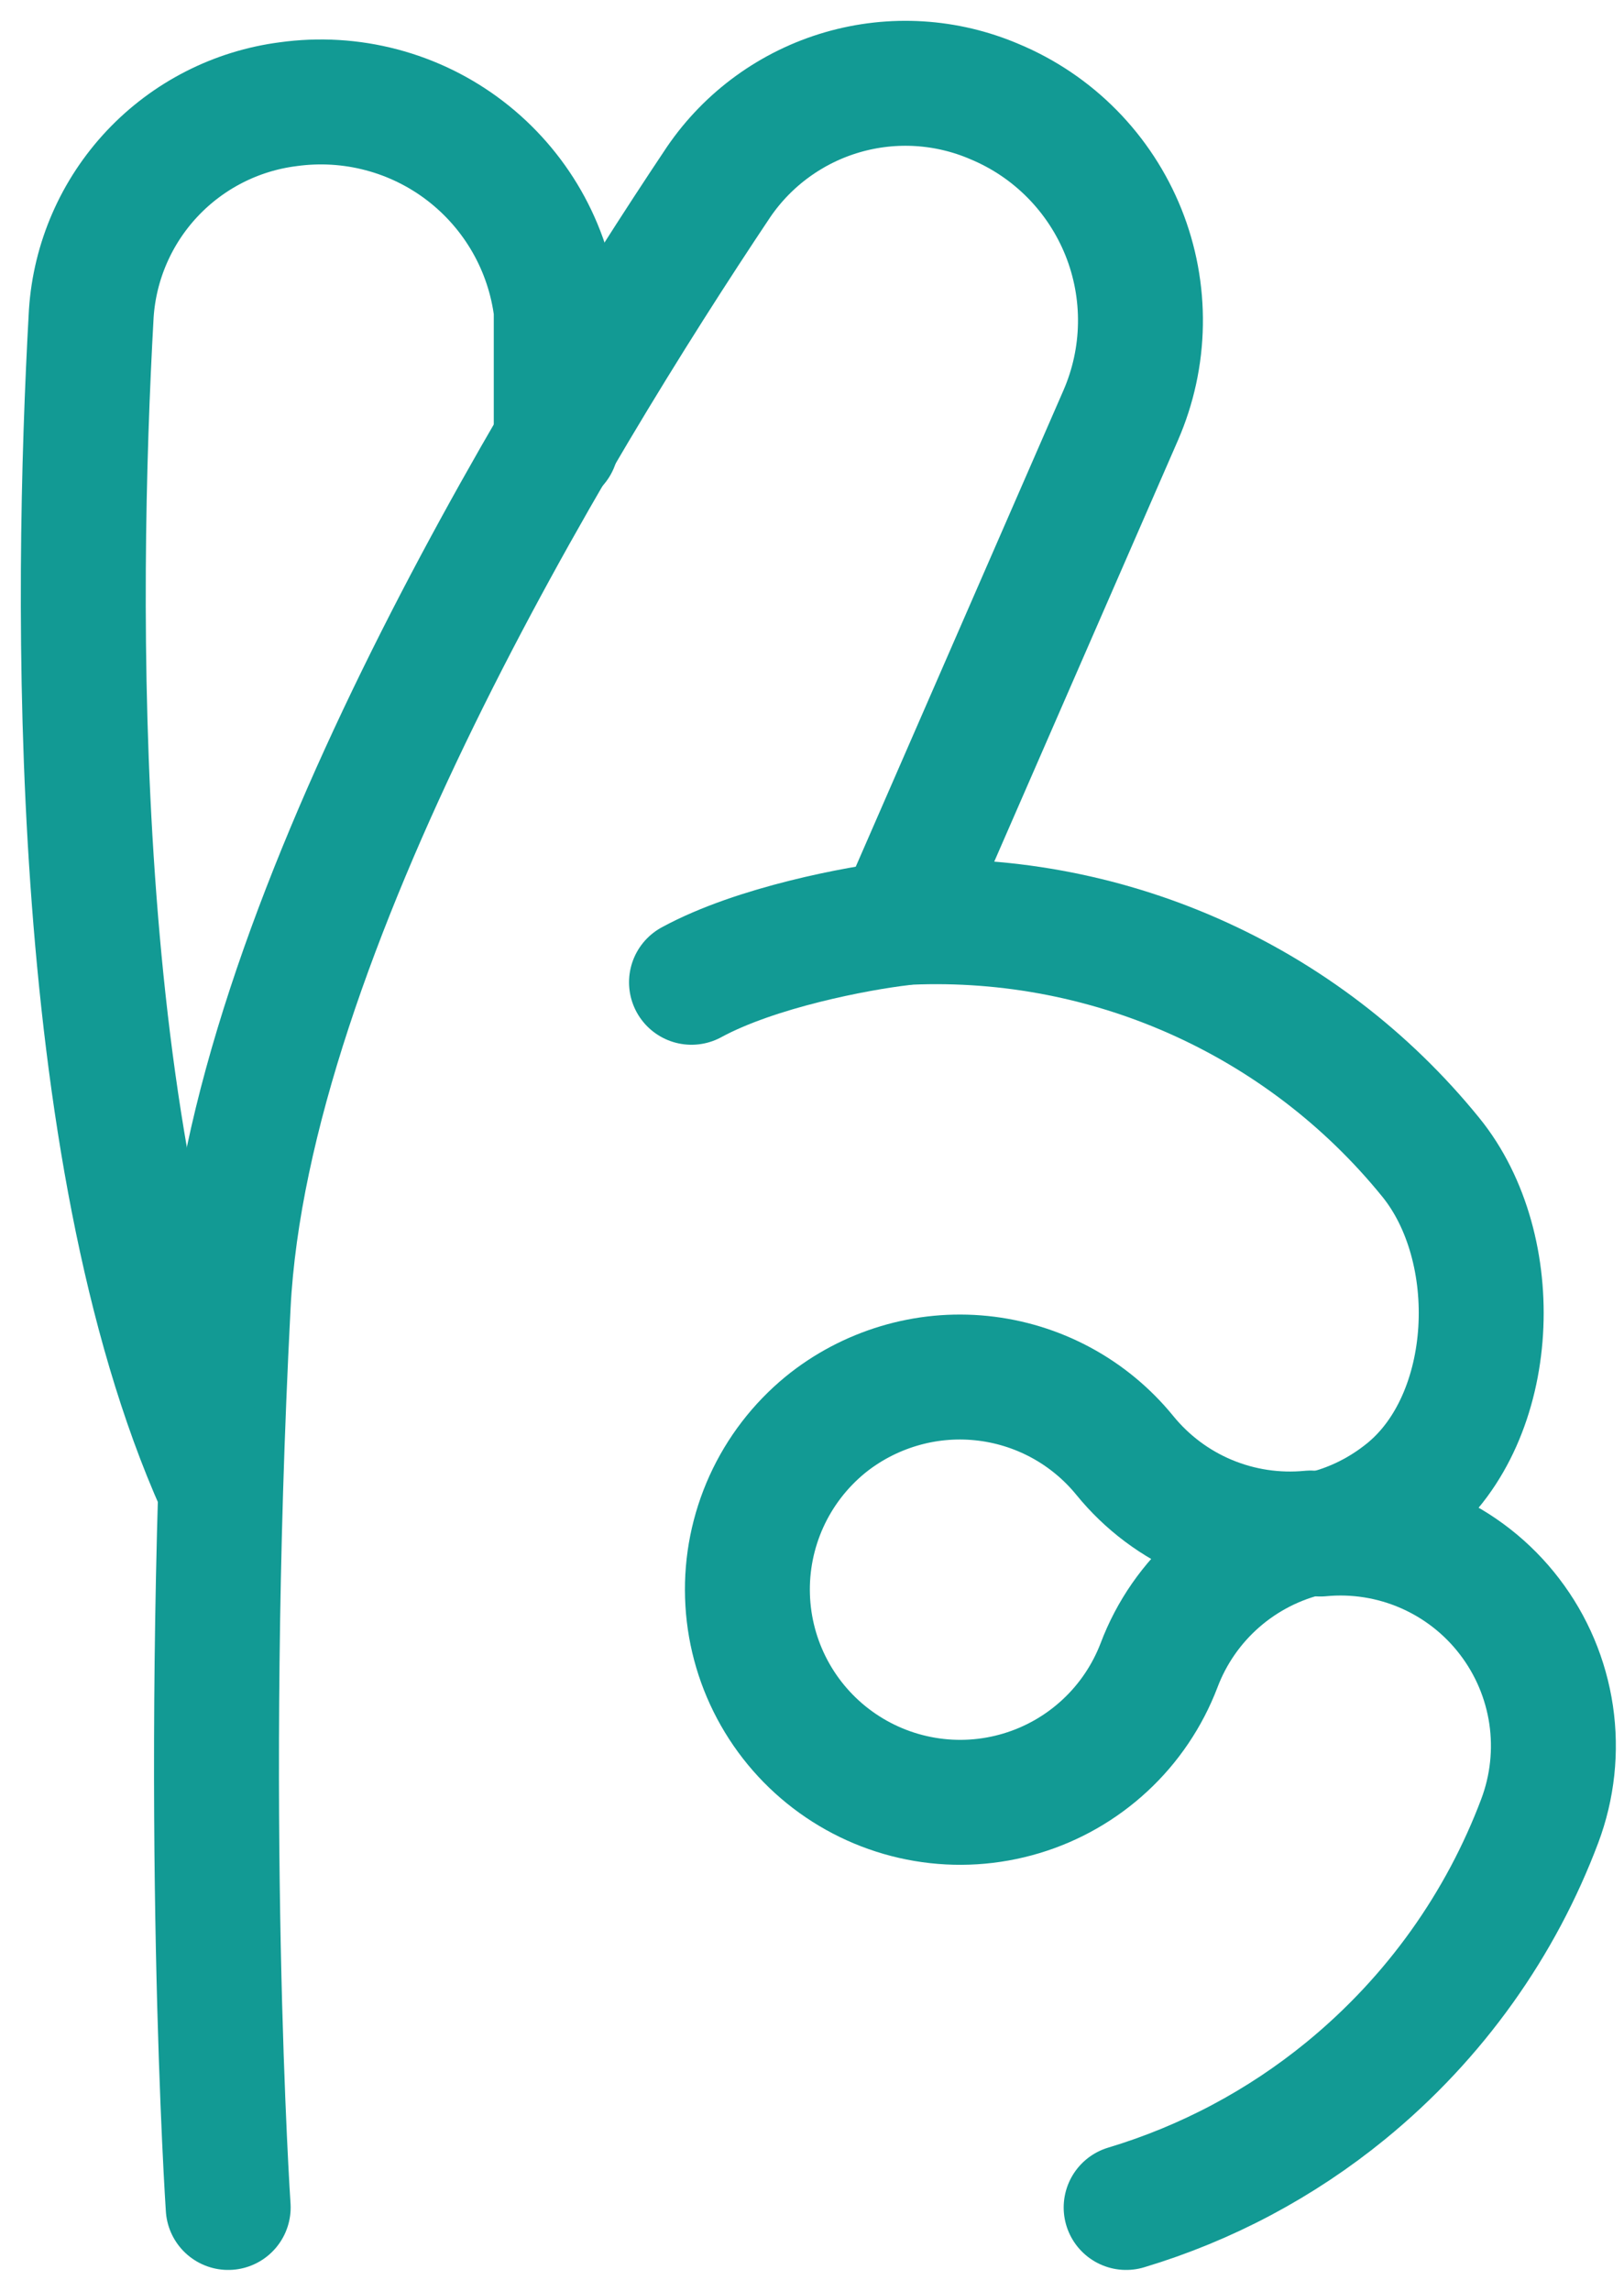
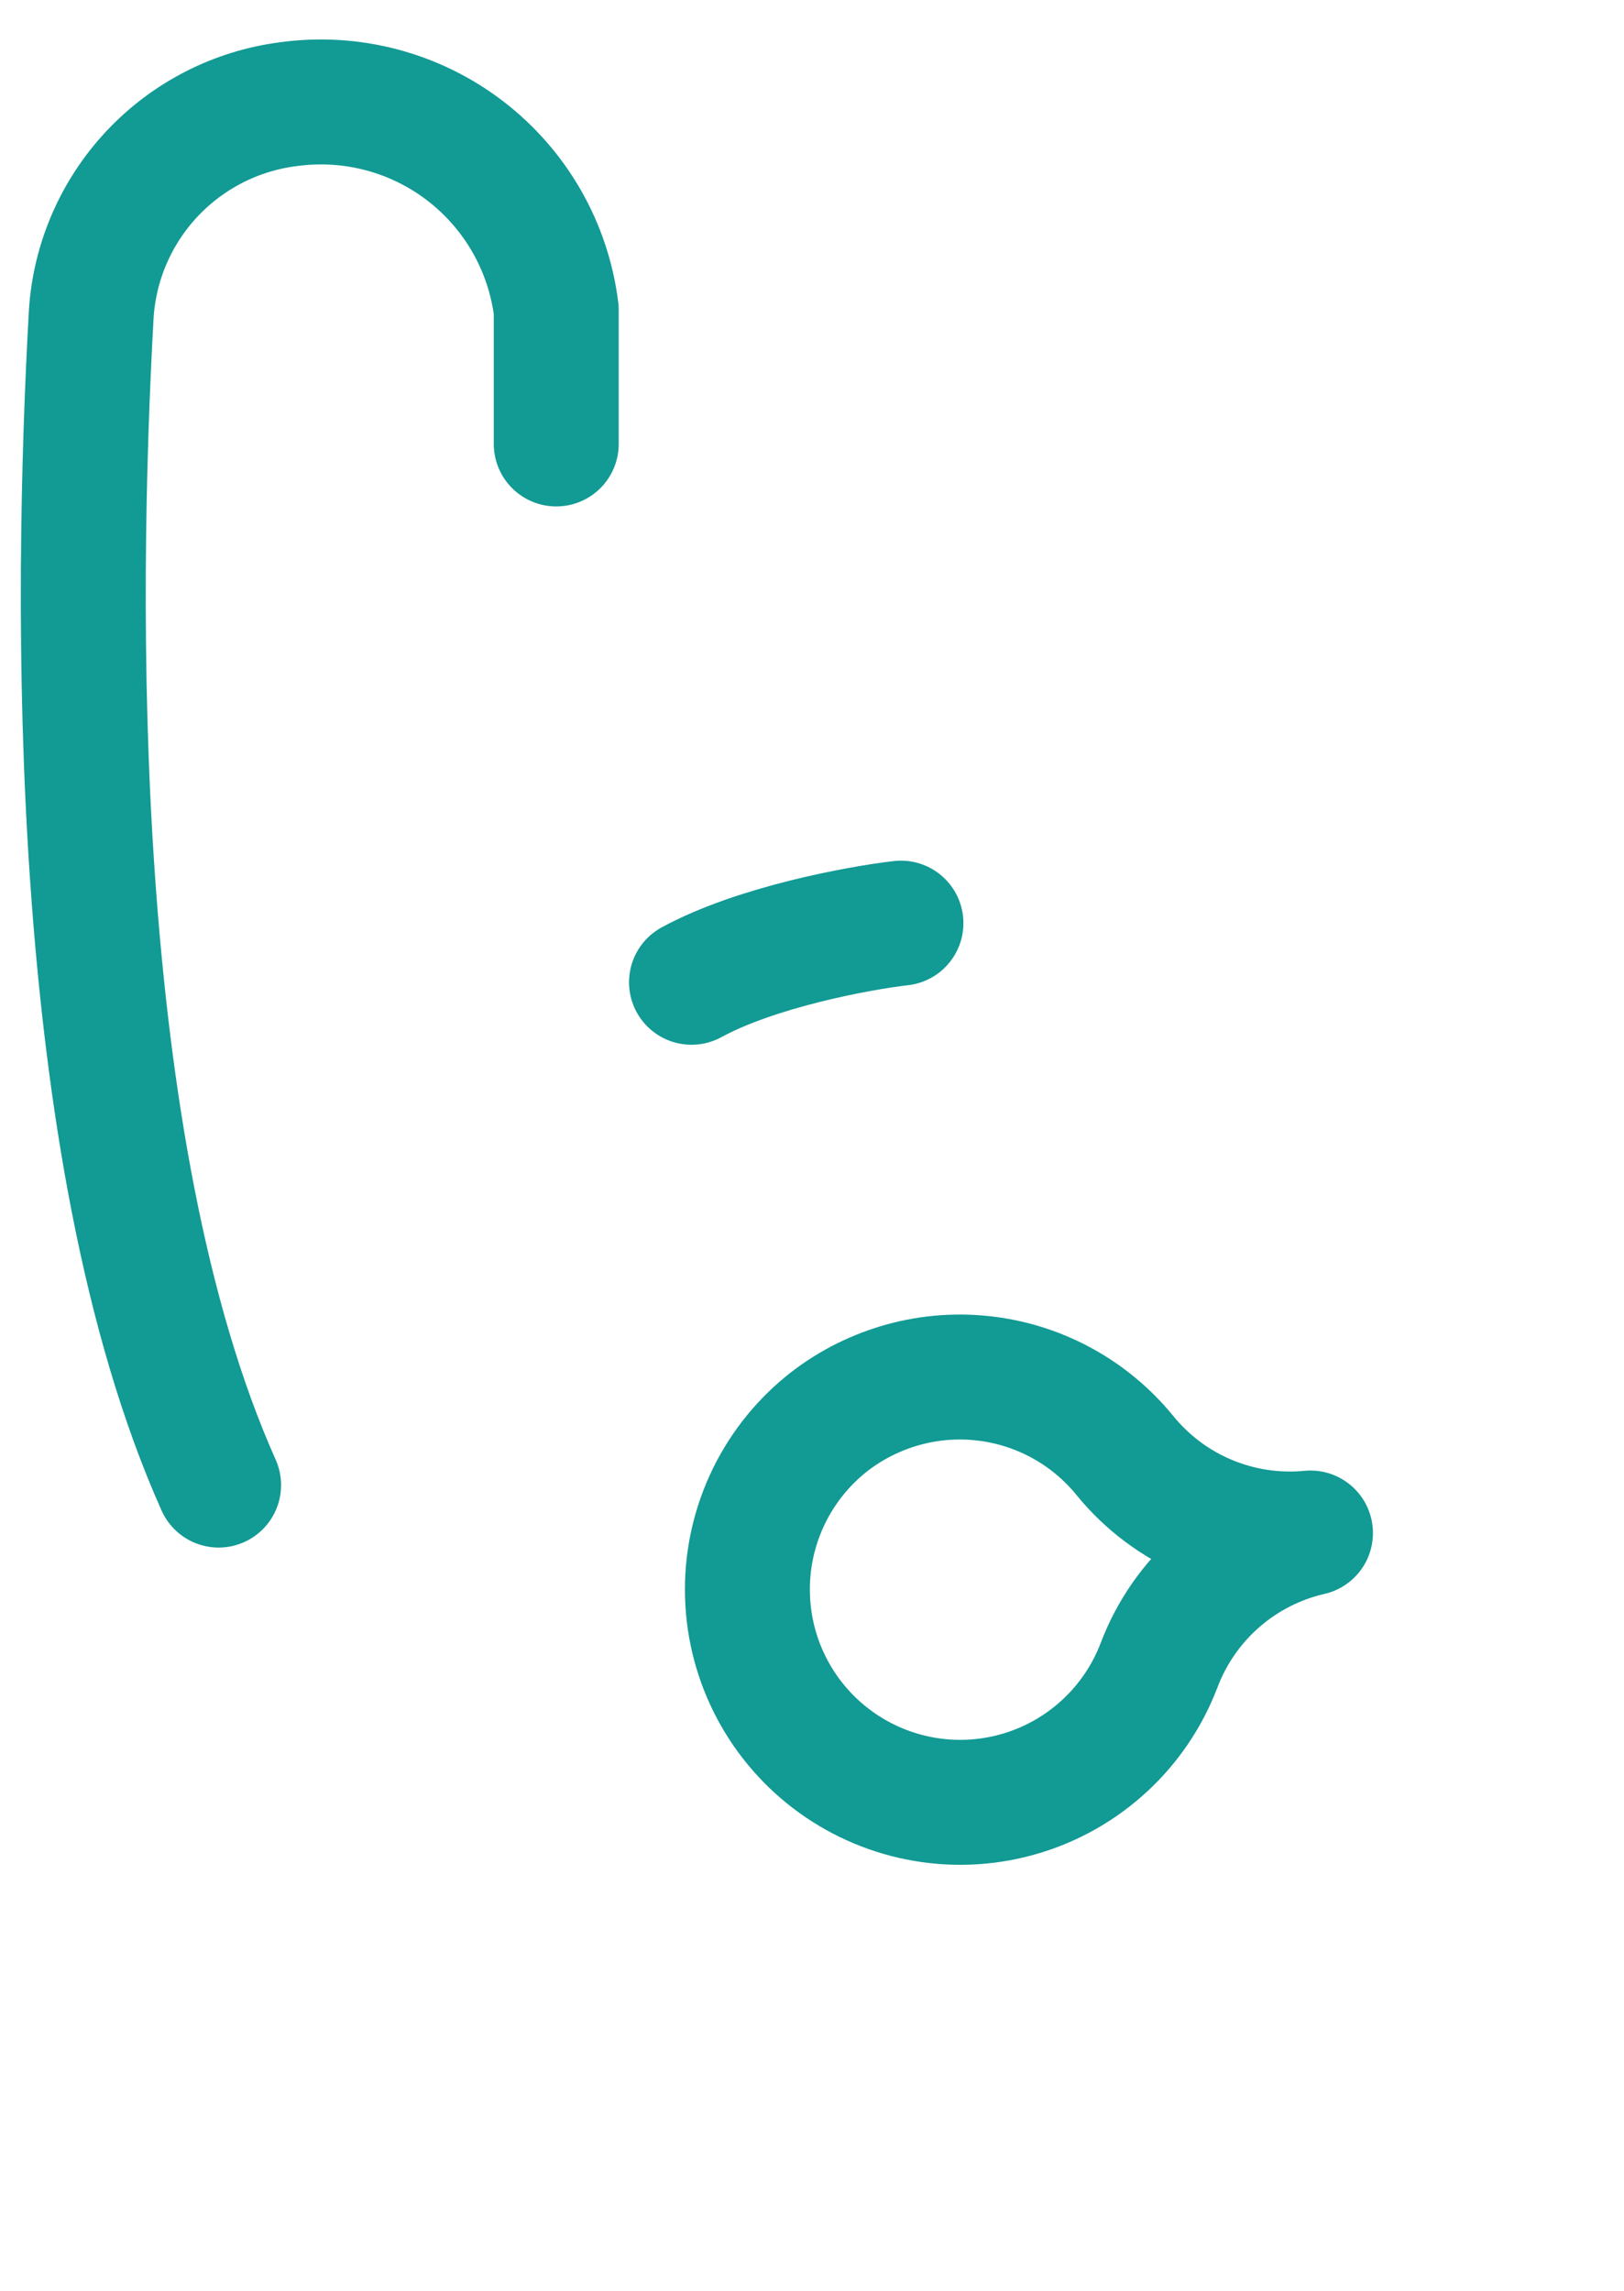
<svg xmlns="http://www.w3.org/2000/svg" width="39" height="55" viewBox="0 0 39 55" fill="none">
-   <path d="M27.044 53C28.969 52.422 30.76 51.47 32.316 50.199C34.481 48.429 36.05 46.179 36.976 43.721C37.282 42.908 37.376 42.032 37.25 41.173C37.123 40.314 36.78 39.502 36.252 38.813C35.725 38.123 35.031 37.58 34.235 37.233C33.439 36.886 32.568 36.748 31.704 36.831C32.445 36.662 33.153 36.324 33.781 35.813C35.97 34.031 36.139 29.97 34.356 27.781C32.828 25.899 30.875 24.408 28.657 23.43C26.439 22.452 24.02 22.015 21.6 22.155L26.912 9.975C27.214 9.282 27.376 8.537 27.387 7.782C27.399 7.026 27.26 6.276 26.979 5.575C26.697 4.874 26.279 4.236 25.749 3.698C25.219 3.16 24.587 2.733 23.89 2.442C22.732 1.944 21.438 1.864 20.228 2.216C19.018 2.568 17.968 3.329 17.258 4.369C13.27 10.333 5.934 22.429 5.48 31.33C4.848 43.604 5.48 53 5.48 53" stroke="#129A94" stroke-width="3" stroke-linecap="round" stroke-linejoin="round" />
  <path d="M19.817 34.211C19.212 34.708 18.729 35.337 18.405 36.05C18.082 36.763 17.926 37.54 17.951 38.323C17.975 39.105 18.179 39.872 18.547 40.563C18.915 41.254 19.436 41.851 20.072 42.309C20.707 42.766 21.439 43.072 22.211 43.202C22.983 43.332 23.774 43.283 24.524 43.058C25.274 42.834 25.962 42.44 26.536 41.907C27.11 41.375 27.553 40.717 27.833 39.986C28.13 39.197 28.618 38.494 29.252 37.94C29.887 37.385 30.649 36.996 31.471 36.807C30.631 36.888 29.785 36.761 29.007 36.436C28.229 36.111 27.544 35.598 27.012 34.944C26.588 34.423 26.066 33.992 25.475 33.673C24.884 33.355 24.236 33.156 23.568 33.088C22.9 33.02 22.226 33.084 21.583 33.277C20.94 33.47 20.337 33.787 19.817 34.211Z" stroke="#129A94" stroke-width="3" stroke-linecap="round" stroke-linejoin="round" />
  <path d="M21.636 22.164C20.606 22.284 18.159 22.739 16.606 23.584M5.25 35.656C1.648 27.604 1.809 14.377 2.192 7.528C2.275 6.272 2.793 5.085 3.655 4.168C4.518 3.251 5.672 2.662 6.92 2.502C7.668 2.398 8.429 2.443 9.16 2.636C9.89 2.828 10.575 3.164 11.174 3.624C11.773 4.084 12.275 4.659 12.65 5.314C13.025 5.97 13.266 6.694 13.358 7.444V10.659" stroke="#129A94" stroke-width="3" stroke-linecap="round" stroke-linejoin="round" />
</svg>